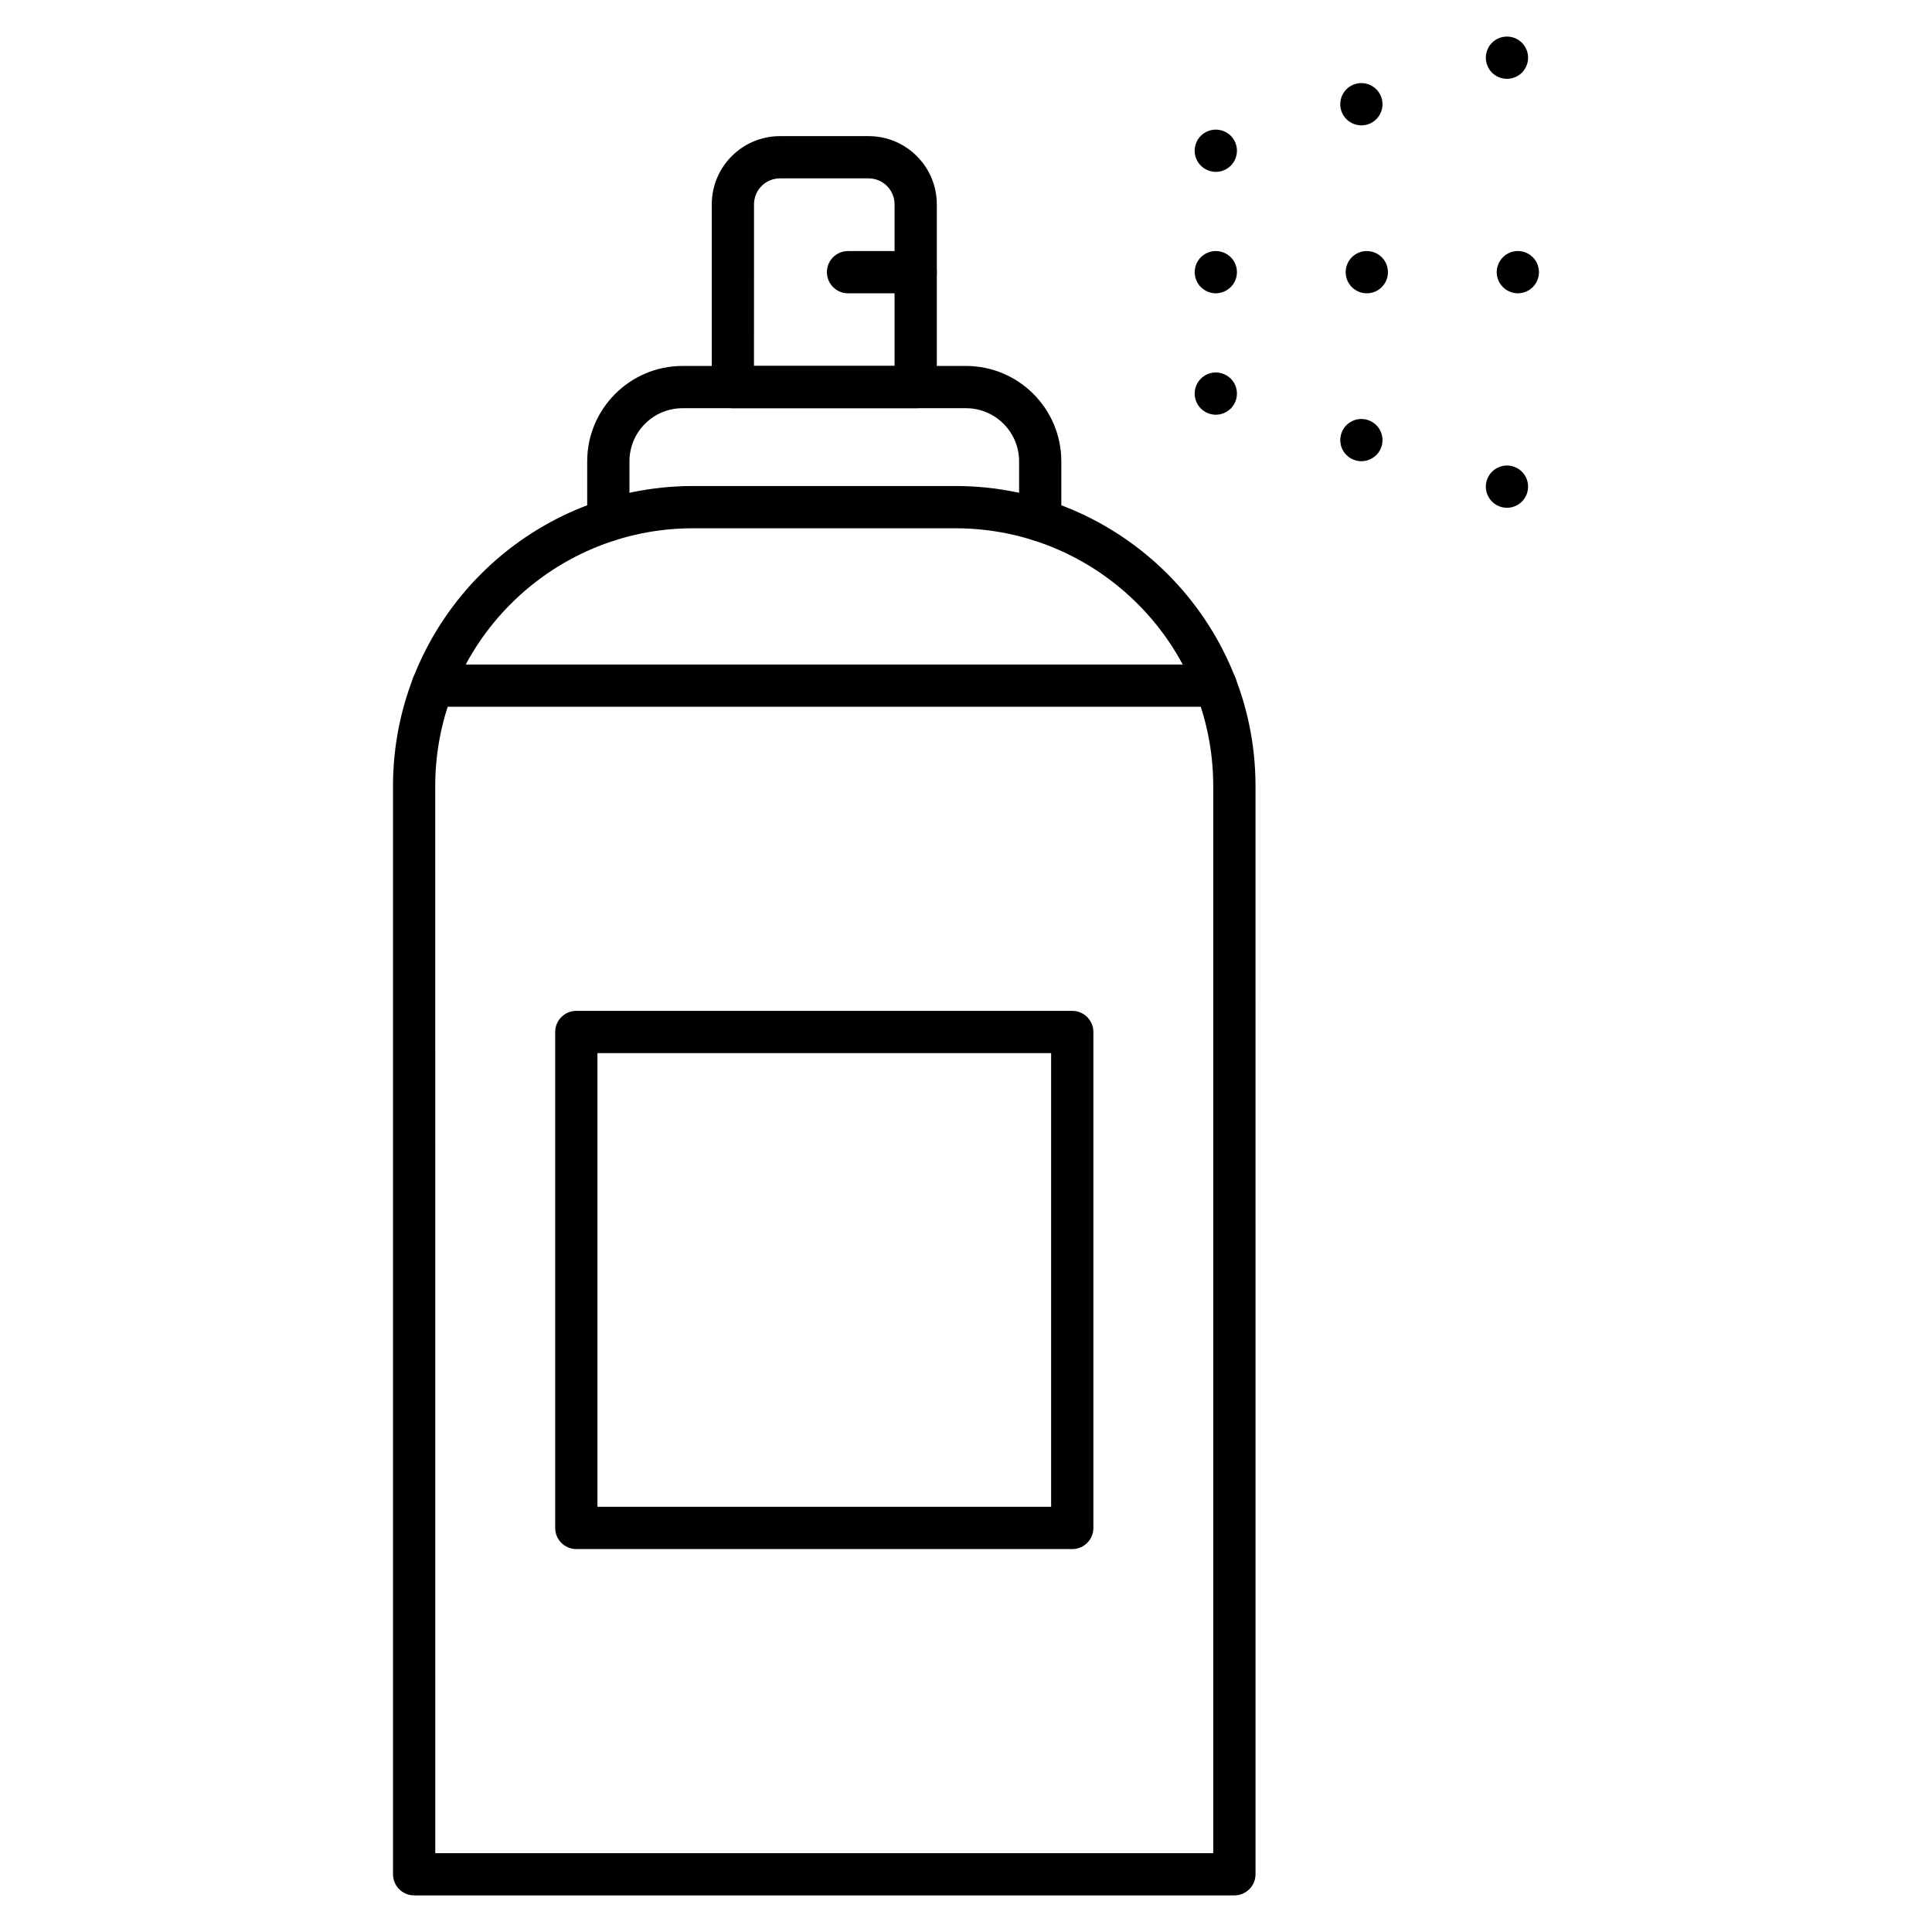
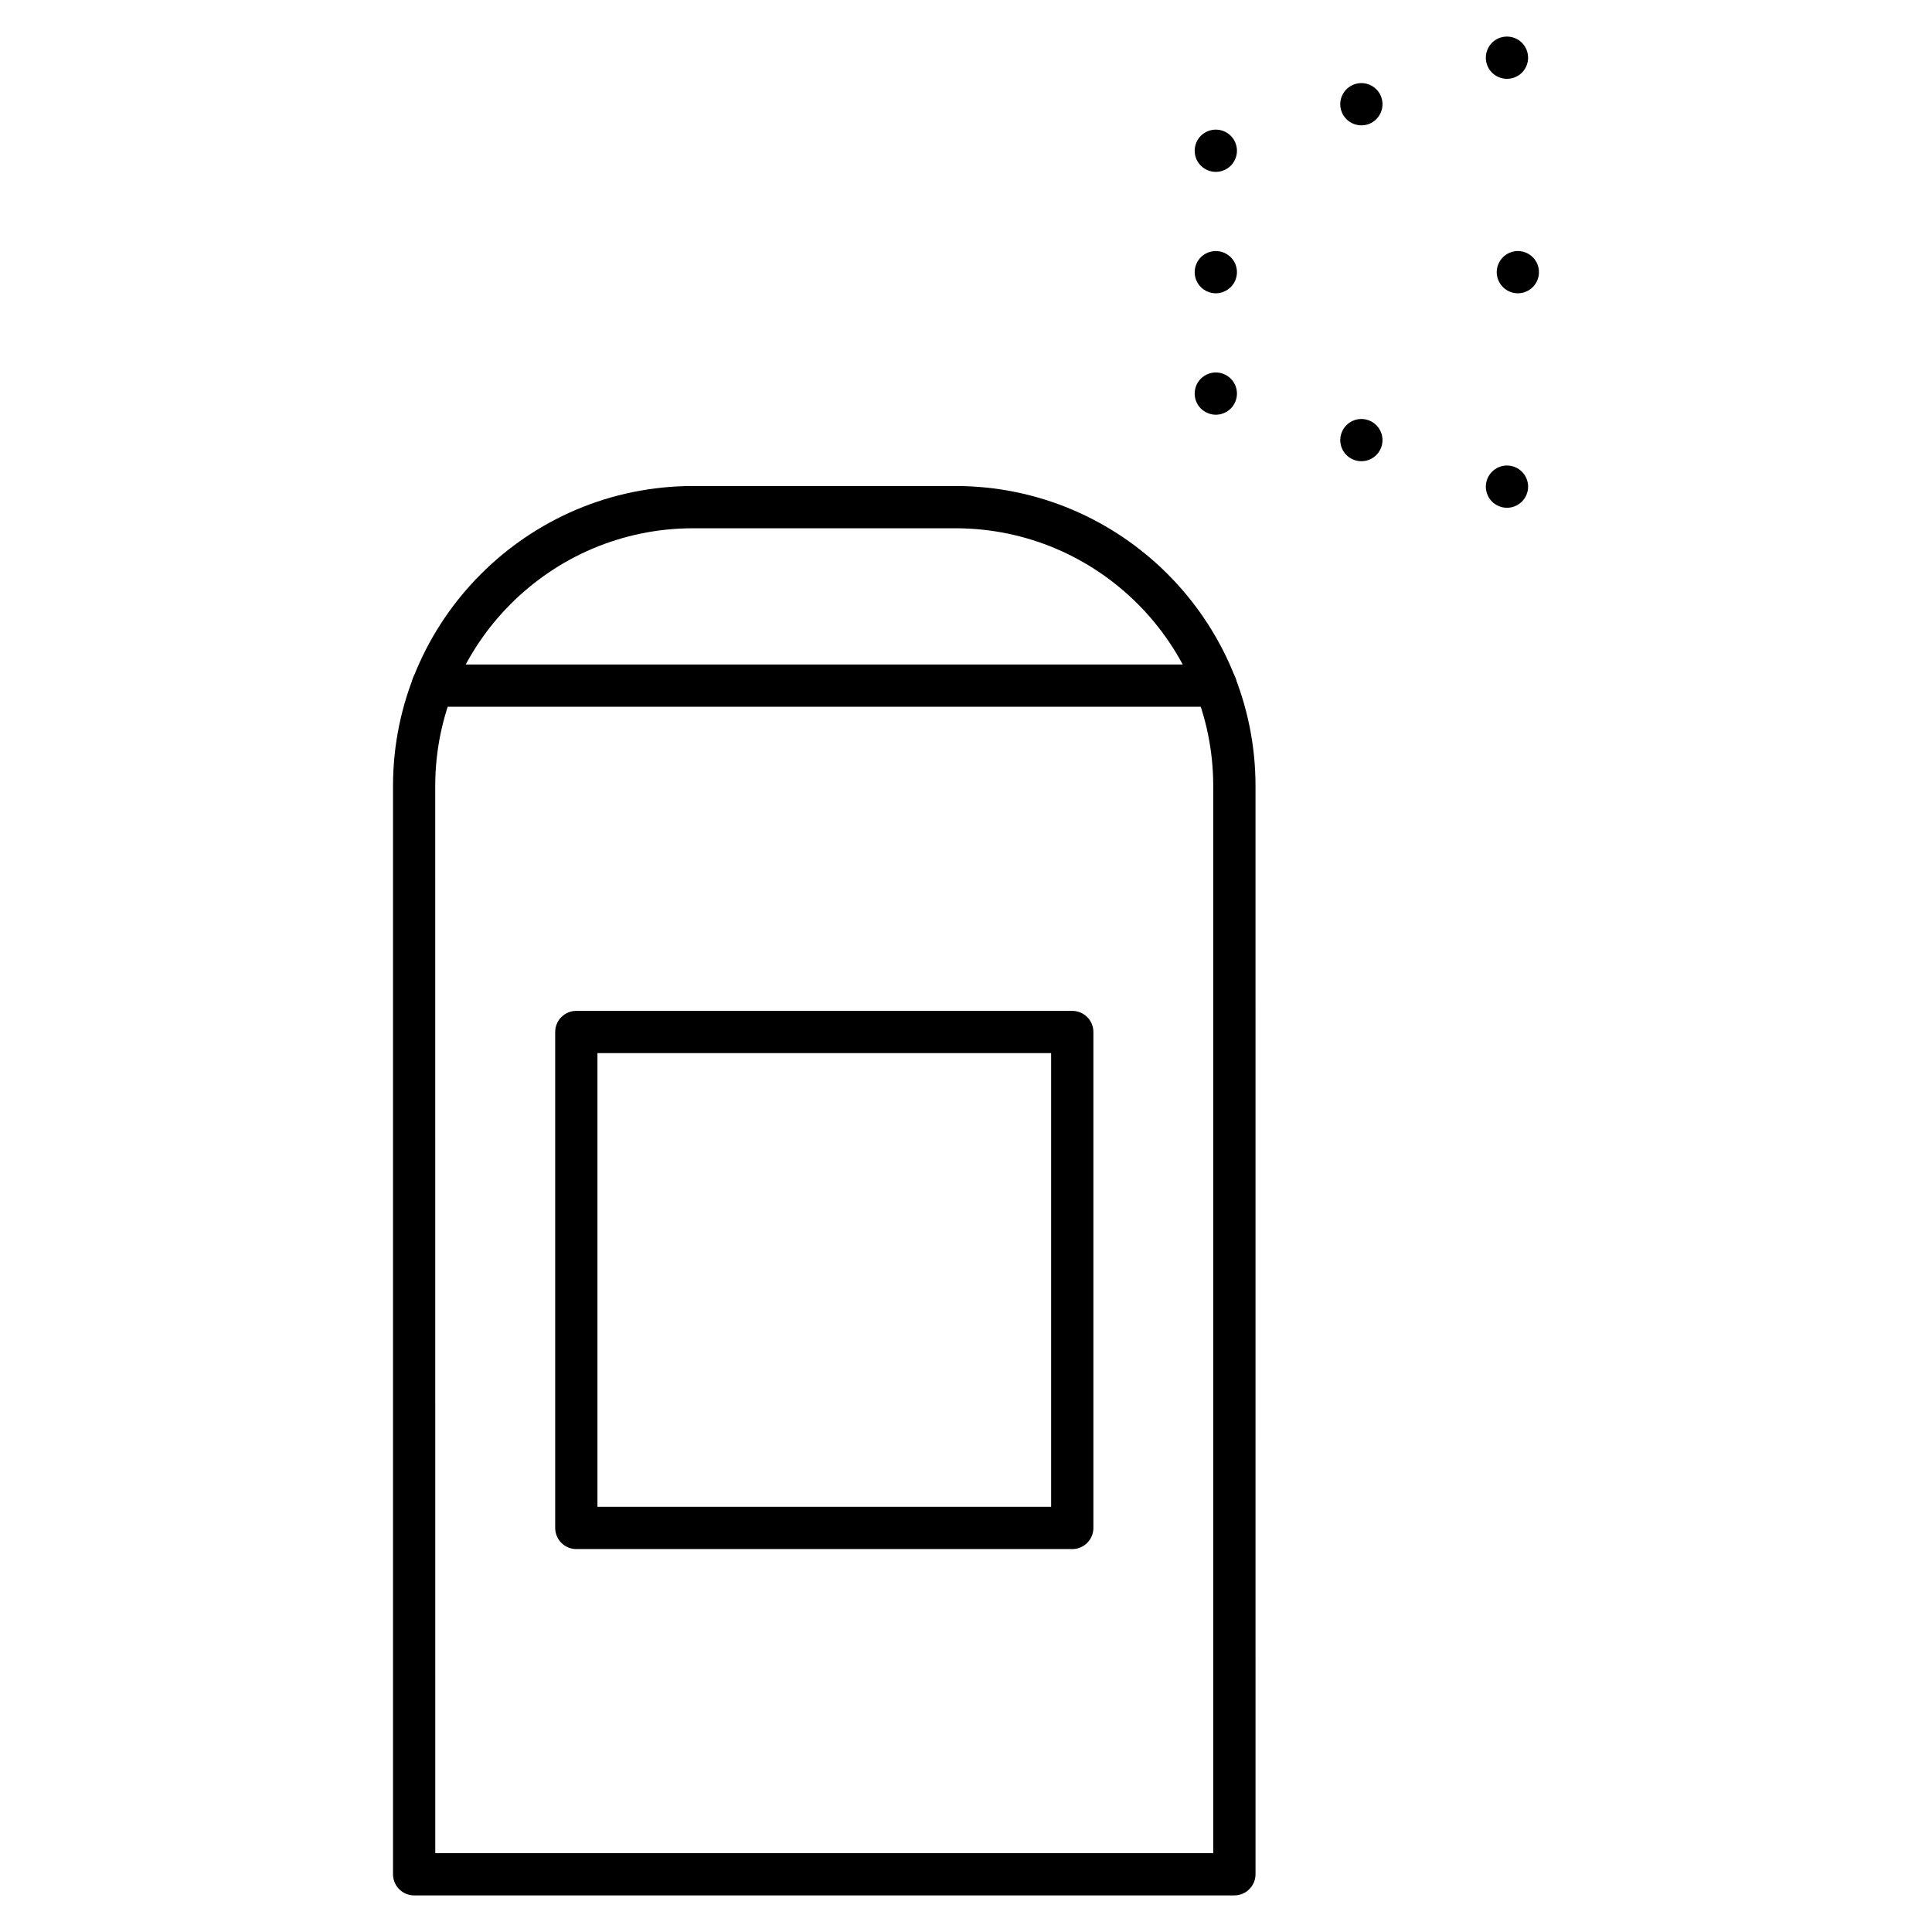
<svg xmlns="http://www.w3.org/2000/svg" fill="#000000" width="800px" height="800px" version="1.1" viewBox="144 144 512 512">
  <g>
-     <path d="m419.67 287.48c-3.09 0-5.598-2.508-5.598-5.598v-15.629c0-7.758-6.312-14.074-14.062-14.074h-75.125c-7.758 0-14.074 6.312-14.074 14.074v15.629c0 3.09-2.508 5.598-5.598 5.598-3.09 0-5.598-2.508-5.598-5.598v-15.629c0-13.926 11.332-25.27 25.27-25.27h75.117c13.926 0 25.258 11.332 25.258 25.27v15.629c0.008 3.09-2.5 5.598-5.59 5.598z" />
-     <path d="m386.68 252.18h-48.457c-3.09 0-5.598-2.508-5.598-5.598v-48.434c0-9.965 8.105-18.07 18.07-18.07h23.5c9.965 0 18.07 8.105 18.07 18.07v48.445c0.012 3.078-2.496 5.586-5.586 5.586zm-42.867-11.195h37.258v-42.836c0-3.797-3.09-6.875-6.875-6.875h-23.5c-3.797 0-6.875 3.09-6.875 6.875z" />
-     <path d="m386.68 221.73h-17.945c-3.09 0-5.598-2.508-5.598-5.598s2.508-5.598 5.598-5.598h17.945c3.09 0 5.598 2.508 5.598 5.598s-2.508 5.598-5.598 5.598z" />
    <path d="m466.2 221.73c-0.371 0-0.727-0.043-1.098-0.113-0.359-0.078-0.707-0.18-1.043-0.324-0.336-0.133-0.66-0.312-0.973-0.516-0.301-0.203-0.594-0.438-0.852-0.695-1.043-1.043-1.633-2.484-1.633-3.953 0-0.371 0.035-0.738 0.113-1.098 0.066-0.359 0.18-0.707 0.312-1.051 0.145-0.336 0.312-0.66 0.516-0.961s0.438-0.594 0.695-0.852c0.258-0.258 0.547-0.492 0.852-0.695 0.312-0.203 0.637-0.371 0.973-0.516 0.336-0.133 0.684-0.246 1.043-0.312 0.727-0.145 1.465-0.156 2.195 0 0.359 0.066 0.707 0.18 1.043 0.312 0.336 0.145 0.66 0.312 0.961 0.516 0.312 0.203 0.605 0.438 0.863 0.695 0.258 0.258 0.48 0.547 0.695 0.852 0.203 0.301 0.371 0.629 0.516 0.961 0.133 0.348 0.246 0.695 0.312 1.051 0.078 0.359 0.113 0.727 0.113 1.098 0 0.359-0.035 0.727-0.113 1.086-0.066 0.359-0.18 0.715-0.312 1.051-0.145 0.336-0.312 0.66-0.516 0.961-0.211 0.312-0.438 0.594-0.695 0.852-0.258 0.258-0.547 0.492-0.863 0.695-0.301 0.203-0.629 0.379-0.961 0.516-0.336 0.145-0.684 0.246-1.043 0.324-0.375 0.074-0.73 0.117-1.102 0.117z" />
-     <path d="m500.62 216.13c0-3.102 2.496-5.598 5.598-5.598 3.09 0 5.598 2.496 5.598 5.598 0 3.09-2.508 5.598-5.598 5.598-3.102 0-5.598-2.508-5.598-5.598z" />
    <path d="m546.24 221.73c-0.359 0-0.727-0.043-1.086-0.113-0.359-0.078-0.715-0.18-1.051-0.324-0.336-0.133-0.66-0.312-0.961-0.516-0.312-0.203-0.594-0.438-0.852-0.695-1.043-1.043-1.645-2.484-1.645-3.953 0-0.371 0.043-0.738 0.113-1.098 0.078-0.359 0.18-0.707 0.324-1.051 0.133-0.336 0.312-0.66 0.516-0.961s0.438-0.594 0.695-0.852c0.258-0.258 0.539-0.492 0.852-0.695 0.301-0.203 0.629-0.379 0.961-0.516 0.336-0.145 0.695-0.246 1.051-0.324 0.715-0.145 1.465-0.145 2.184 0 0.359 0.078 0.707 0.18 1.051 0.324 0.336 0.133 0.66 0.312 0.961 0.516 0.301 0.203 0.594 0.438 0.852 0.695 0.258 0.258 0.492 0.547 0.695 0.852 0.203 0.301 0.379 0.629 0.516 0.961 0.133 0.348 0.246 0.695 0.312 1.051 0.078 0.359 0.113 0.727 0.113 1.098 0 1.465-0.594 2.91-1.633 3.953-0.258 0.258-0.547 0.492-0.852 0.695-0.301 0.203-0.629 0.379-0.961 0.516-0.348 0.145-0.695 0.246-1.051 0.324-0.367 0.07-0.738 0.113-1.105 0.113z" />
    <path d="m466.2 189.55c-0.371 0-0.727-0.043-1.098-0.113-0.359-0.066-0.707-0.18-1.043-0.324-0.336-0.133-0.66-0.312-0.973-0.516-0.301-0.203-0.594-0.438-0.852-0.695-1.043-1.043-1.633-2.484-1.633-3.953 0-0.371 0.035-0.738 0.113-1.098 0.066-0.359 0.18-0.707 0.312-1.043 0.145-0.348 0.312-0.672 0.516-0.973 0.203-0.301 0.438-0.594 0.695-0.852 0.258-0.258 0.547-0.492 0.852-0.695 0.312-0.203 0.637-0.371 0.973-0.516 0.336-0.133 0.684-0.246 1.043-0.312 0.727-0.145 1.465-0.145 2.195 0 0.359 0.066 0.707 0.18 1.043 0.312 0.336 0.145 0.66 0.312 0.961 0.516 0.312 0.203 0.605 0.438 0.863 0.695 0.258 0.258 0.48 0.547 0.695 0.852 0.203 0.301 0.371 0.629 0.516 0.973 0.133 0.336 0.246 0.684 0.312 1.043 0.078 0.359 0.113 0.727 0.113 1.098 0 1.465-0.594 2.91-1.633 3.953-0.258 0.258-0.547 0.492-0.863 0.695-0.301 0.203-0.629 0.379-0.961 0.516-0.336 0.145-0.684 0.258-1.043 0.324-0.379 0.07-0.734 0.113-1.105 0.113z" />
    <path d="m499.45 173.33c-0.953-2.957 0.684-6.102 3.629-7.043s6.09 0.684 7.031 3.629c0.941 2.945-0.684 6.102-3.629 7.043-0.57 0.18-1.141 0.258-1.703 0.258-2.371 0-4.566-1.512-5.328-3.887z" />
    <path d="m543.36 164.89c-0.371 0-0.727-0.035-1.098-0.113-0.359-0.066-0.707-0.18-1.043-0.312-0.336-0.145-0.66-0.312-0.973-0.516-0.301-0.203-0.594-0.438-0.852-0.695-1.043-1.051-1.633-2.496-1.633-3.965 0-1.465 0.594-2.91 1.633-3.965 0.258-0.258 0.547-0.492 0.852-0.695 0.312-0.203 0.637-0.371 0.973-0.516 0.336-0.133 0.684-0.246 1.043-0.312 0.727-0.145 1.465-0.145 2.195 0 0.359 0.066 0.707 0.18 1.043 0.312 0.336 0.145 0.66 0.312 0.973 0.516 0.301 0.203 0.582 0.438 0.852 0.695 0.258 0.27 0.48 0.547 0.695 0.852 0.203 0.312 0.371 0.637 0.516 0.973 0.133 0.336 0.246 0.684 0.312 1.043 0.078 0.371 0.113 0.727 0.113 1.098 0 1.465-0.594 2.91-1.633 3.965-0.27 0.258-0.547 0.492-0.852 0.695-0.312 0.203-0.637 0.371-0.973 0.516-0.336 0.133-0.684 0.246-1.043 0.312-0.371 0.082-0.73 0.113-1.102 0.113z" />
    <path d="m543.36 278.56c-0.371 0-0.727-0.035-1.098-0.102-0.359-0.078-0.707-0.18-1.043-0.324-0.336-0.133-0.66-0.312-0.973-0.516-0.301-0.203-0.594-0.438-0.852-0.695-1.043-1.043-1.633-2.484-1.633-3.965 0-0.359 0.035-0.727 0.113-1.086 0.066-0.359 0.18-0.715 0.312-1.051 0.145-0.336 0.312-0.66 0.516-0.961 0.203-0.312 0.438-0.594 0.695-0.852 0.258-0.258 0.547-0.492 0.852-0.695 0.312-0.203 0.637-0.379 0.973-0.516 0.336-0.145 0.684-0.246 1.043-0.324 0.727-0.145 1.465-0.145 2.195 0 0.359 0.078 0.707 0.18 1.043 0.324 0.336 0.133 0.66 0.312 0.973 0.516 0.301 0.203 0.582 0.438 0.852 0.695 0.258 0.258 0.48 0.539 0.695 0.852 0.203 0.301 0.371 0.629 0.516 0.961 0.133 0.336 0.246 0.695 0.312 1.051 0.078 0.359 0.113 0.727 0.113 1.086 0 1.477-0.594 2.922-1.633 3.965-0.27 0.258-0.547 0.492-0.852 0.695-0.312 0.203-0.637 0.379-0.973 0.516-0.336 0.145-0.684 0.246-1.043 0.324-0.375 0.066-0.734 0.102-1.105 0.102z" />
    <path d="m503.08 265.96c-2.945-0.941-4.578-4.086-3.629-7.031 0.941-2.945 4.086-4.566 7.031-3.629 2.945 0.941 4.566 4.086 3.629 7.031-0.762 2.383-2.957 3.894-5.328 3.894-0.562 0.004-1.145-0.086-1.703-0.266z" />
-     <path d="m466.2 253.91c-0.371 0-0.727-0.043-1.098-0.113-0.359-0.078-0.707-0.18-1.043-0.324-0.336-0.133-0.66-0.312-0.973-0.516-0.301-0.203-0.594-0.438-0.852-0.695-1.043-1.043-1.633-2.484-1.633-3.953 0-0.371 0.035-0.738 0.113-1.098 0.066-0.359 0.18-0.707 0.312-1.051 0.145-0.336 0.312-0.66 0.516-0.961 0.203-0.301 0.438-0.594 0.695-0.852 0.258-0.258 0.547-0.492 0.852-0.695 0.312-0.203 0.637-0.379 0.973-0.516 0.336-0.133 0.684-0.246 1.043-0.324 0.727-0.133 1.465-0.145 2.195 0 0.359 0.078 0.707 0.191 1.043 0.324 0.336 0.133 0.66 0.312 0.961 0.516 0.312 0.203 0.605 0.438 0.863 0.695 0.258 0.258 0.48 0.547 0.695 0.852 0.203 0.301 0.371 0.629 0.516 0.961 0.133 0.348 0.246 0.695 0.312 1.051 0.078 0.359 0.113 0.727 0.113 1.098 0 1.465-0.594 2.91-1.633 3.953-0.258 0.258-0.547 0.492-0.863 0.695-0.301 0.203-0.629 0.379-0.961 0.516-0.336 0.145-0.684 0.246-1.043 0.324-0.379 0.066-0.734 0.113-1.105 0.113z" />
+     <path d="m466.2 253.91c-0.371 0-0.727-0.043-1.098-0.113-0.359-0.078-0.707-0.18-1.043-0.324-0.336-0.133-0.66-0.312-0.973-0.516-0.301-0.203-0.594-0.438-0.852-0.695-1.043-1.043-1.633-2.484-1.633-3.953 0-0.371 0.035-0.738 0.113-1.098 0.066-0.359 0.18-0.707 0.312-1.051 0.145-0.336 0.312-0.66 0.516-0.961 0.203-0.301 0.438-0.594 0.695-0.852 0.258-0.258 0.547-0.492 0.852-0.695 0.312-0.203 0.637-0.379 0.973-0.516 0.336-0.133 0.684-0.246 1.043-0.324 0.727-0.133 1.465-0.145 2.195 0 0.359 0.078 0.707 0.191 1.043 0.324 0.336 0.133 0.66 0.312 0.961 0.516 0.312 0.203 0.605 0.438 0.863 0.695 0.258 0.258 0.48 0.547 0.695 0.852 0.203 0.301 0.371 0.629 0.516 0.961 0.133 0.348 0.246 0.695 0.312 1.051 0.078 0.359 0.113 0.727 0.113 1.098 0 1.465-0.594 2.91-1.633 3.953-0.258 0.258-0.547 0.492-0.863 0.695-0.301 0.203-0.629 0.379-0.961 0.516-0.336 0.145-0.684 0.246-1.043 0.324-0.379 0.066-0.734 0.113-1.105 0.113" />
    <path d="m471.12 646.3h-217.37c-3.09 0-5.598-2.508-5.598-5.598v-288.39c0-43.844 35.668-79.512 79.512-79.512h69.547c43.844 0 79.512 35.668 79.512 79.512l0.004 288.39c-0.012 3.09-2.519 5.598-5.609 5.598zm-211.77-11.195h206.17v-282.79c0-37.672-30.645-68.316-68.316-68.316h-69.547c-37.672 0-68.316 30.645-68.316 68.316z" />
    <path d="m466.2 331.3h-207.52c-3.09 0-5.598-2.508-5.598-5.598s2.508-5.598 5.598-5.598h207.51c3.09 0 5.598 2.508 5.598 5.598 0.004 3.09-2.504 5.598-5.594 5.598z" />
    <path d="m428.16 554.52h-131.43c-3.09 0-5.598-2.508-5.598-5.598v-131.43c0-3.09 2.508-5.598 5.598-5.598h131.43c3.09 0 5.598 2.508 5.598 5.598v131.43c0 3.094-2.508 5.602-5.598 5.602zm-125.83-11.195h120.23v-120.23h-120.23z" />
  </g>
</svg>